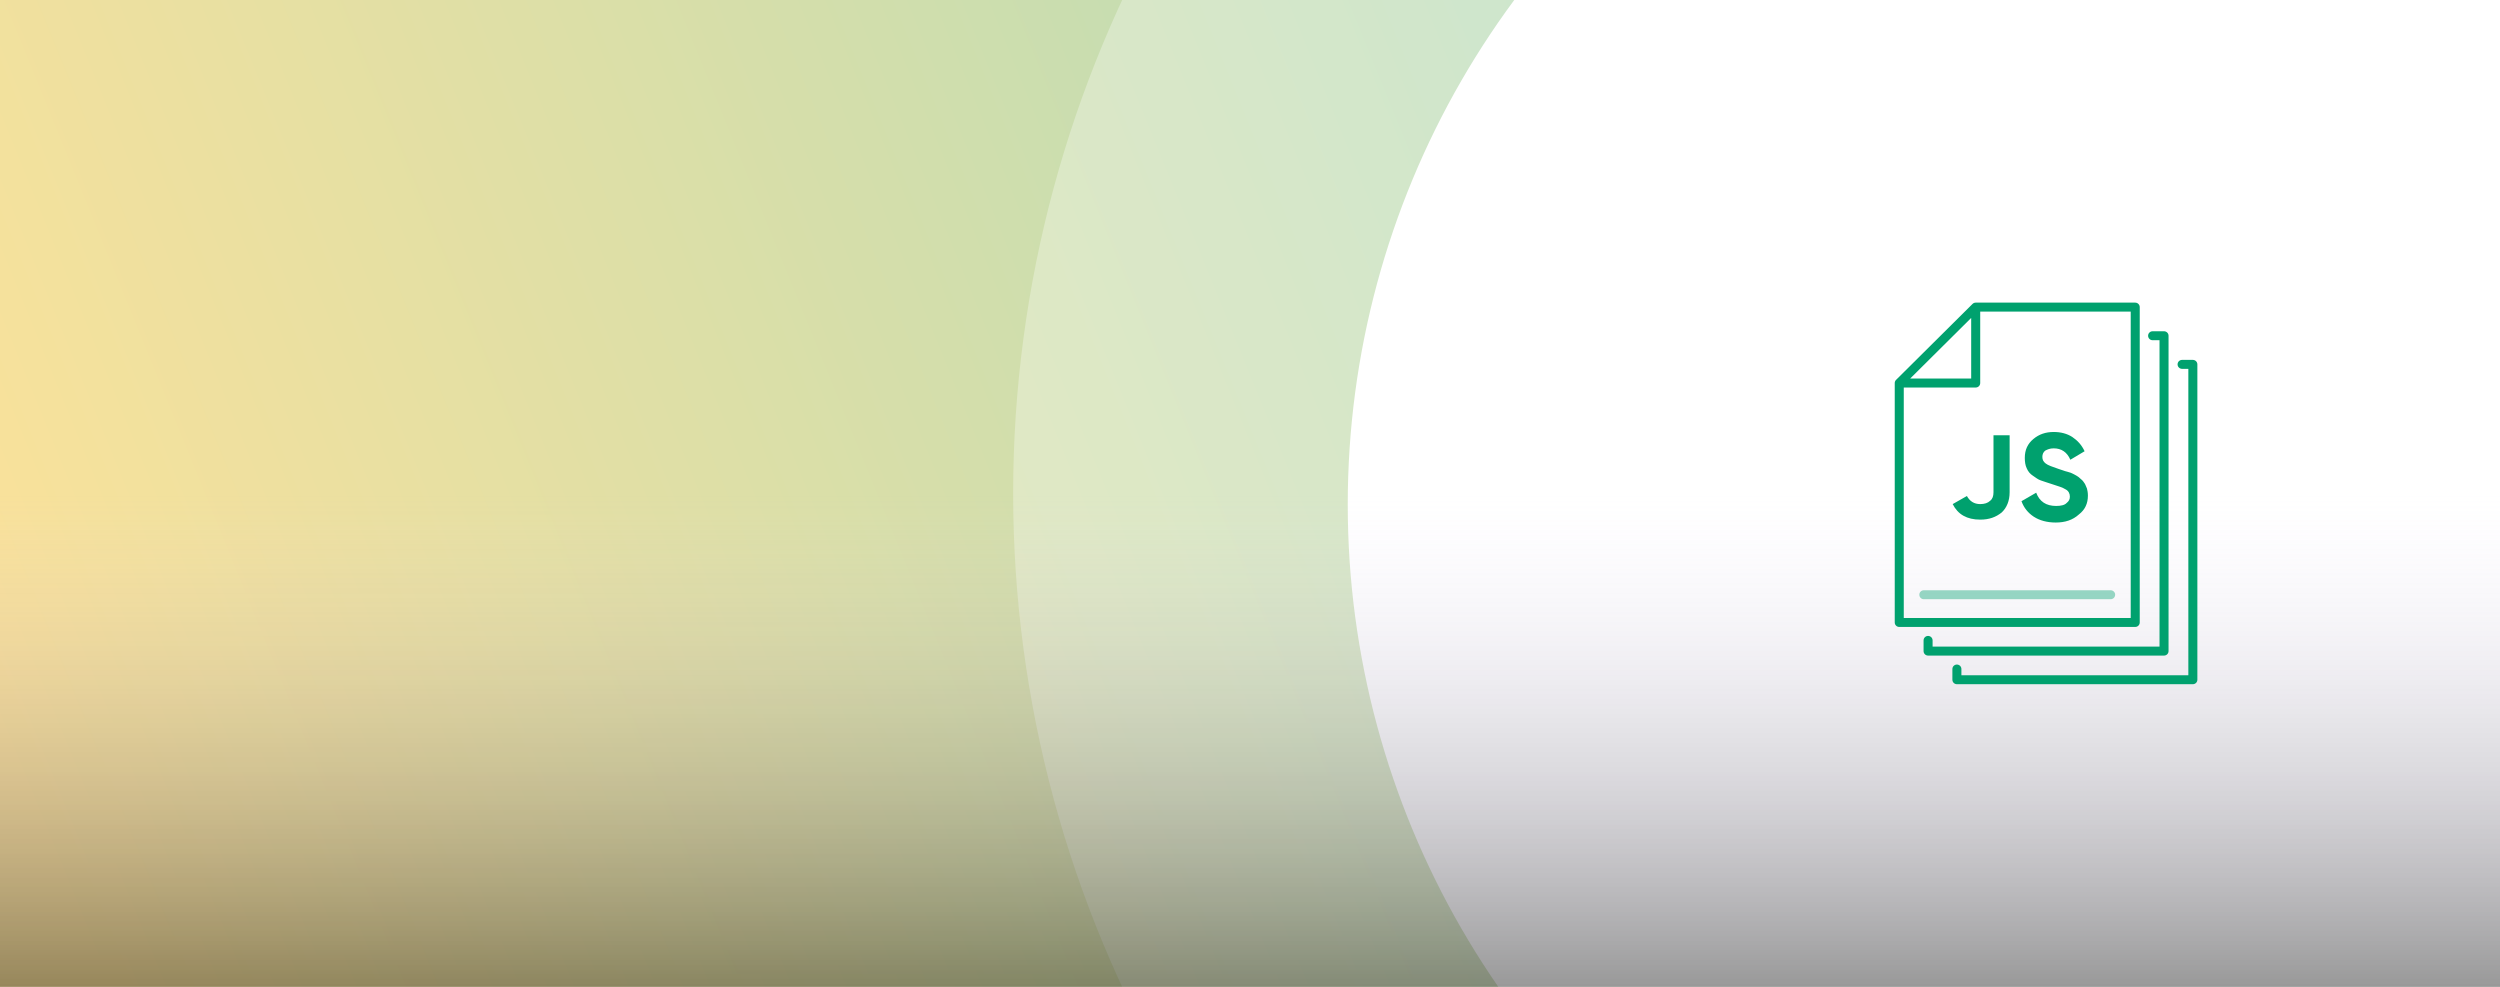
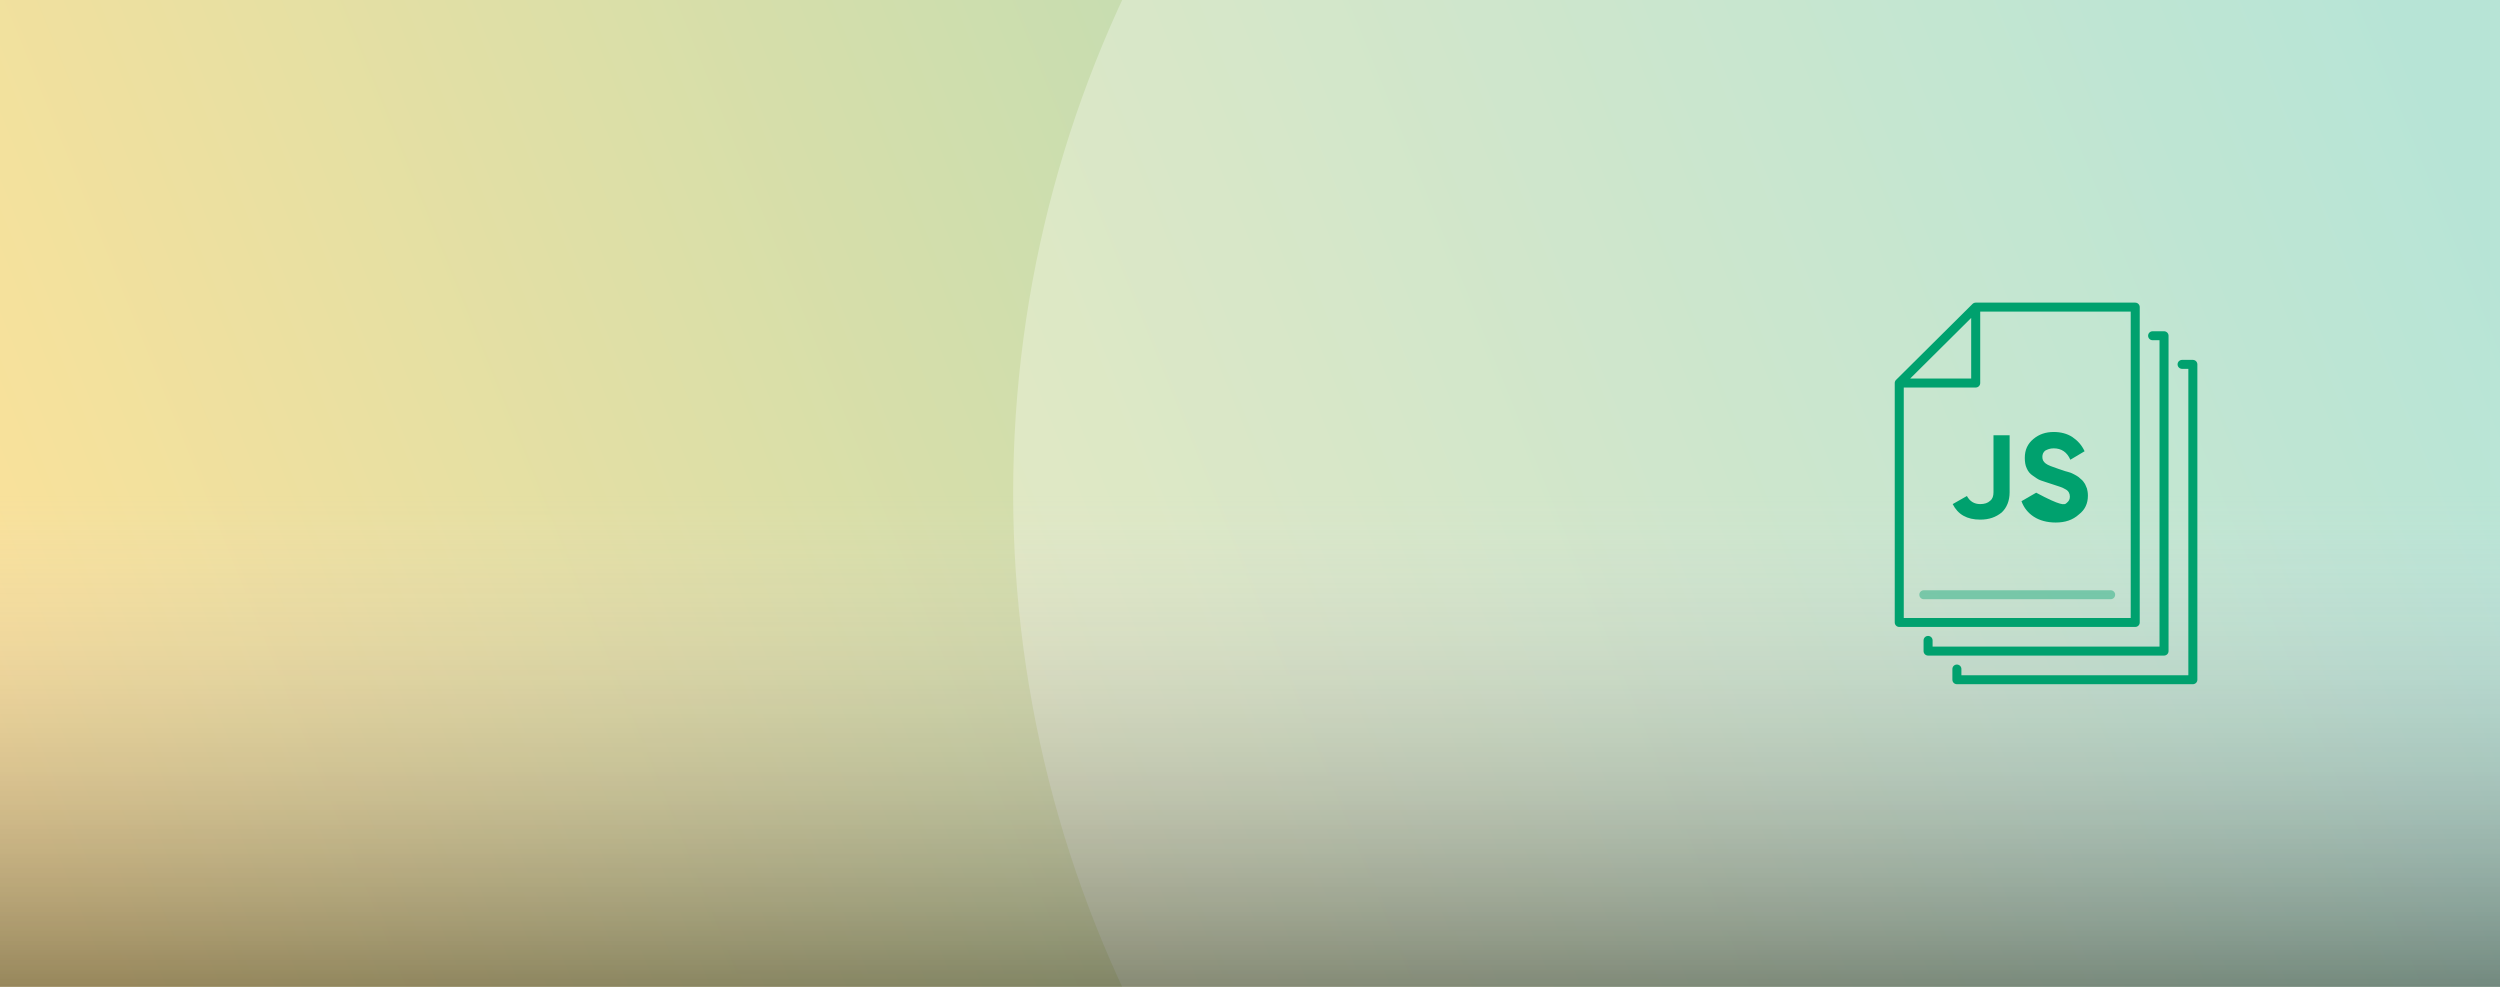
<svg xmlns="http://www.w3.org/2000/svg" width="380px" height="150px" viewBox="0 0 380 150" version="1.1">
  <title>cover-curso-js-patterns</title>
  <defs>
    <linearGradient x1="100%" y1="42.041%" x2="0%" y2="57.959%" id="linearGradient-1">
      <stop stop-color="#00A16E" offset="0%" />
      <stop stop-color="#F7B500" offset="100%" />
    </linearGradient>
    <linearGradient x1="50%" y1="8.71698547e-13%" x2="50%" y2="100%" id="linearGradient-2">
      <stop stop-color="#E0D1FF" stop-opacity="0" offset="0%" />
      <stop stop-color="#000000" stop-opacity="0.4" offset="100%" />
    </linearGradient>
  </defs>
  <g id="cover-curso-js-patterns" stroke="none" stroke-width="1" fill="none" fill-rule="evenodd">
-     <rect fill="#FFFFFF" x="0" y="0" width="380" height="150" />
    <rect id="Rectangle" fill-opacity="0.4" fill="url(#linearGradient-1)" x="-6" y="-3" width="391" height="156" />
    <g id="Group-2-Copy" transform="translate(154, -103)" fill="#FFFFFF">
      <circle id="Oval" opacity="0.3" cx="178" cy="178" r="178" />
-       <circle id="Oval-Copy" cx="179.695" cy="179.695" r="128.838" />
    </g>
    <rect id="Rectangle-Copy-5" fill="url(#linearGradient-2)" x="0" y="75" width="381" height="75" />
    <g id="Group-73" transform="translate(288, 46)" fill="#00A16E">
      <g id="008-backlog" fill-rule="nonzero">
        <g id="Group">
          <path d="M37.24,48.615 L37.24,0.681 C37.24,0.305 36.933,0 36.554,0 L12.306,0 C12.124,0 11.95,0.072 11.821,0.2 L0.201,11.742 C0.072,11.87 0,12.043 0,12.224 L0,48.615 C0,48.992 0.307,49.297 0.686,49.297 L36.554,49.297 C36.933,49.297 37.24,48.992 37.24,48.615 L37.24,48.615 Z M11.62,2.325 L11.62,11.542 L2.343,11.542 L11.62,2.325 Z M35.868,47.934 L1.373,47.934 L1.373,12.905 L12.306,12.905 C12.685,12.905 12.992,12.6 12.992,12.224 L12.992,1.363 L35.868,1.363 L35.868,47.934 Z" id="Shape" />
          <path d="M41.619,52.968 L41.619,5.032 C41.619,4.656 41.312,4.351 40.933,4.351 L39.197,4.351 C38.818,4.351 38.511,4.656 38.511,5.032 C38.511,5.409 38.818,5.714 39.197,5.714 L40.247,5.714 L40.247,52.286 L5.754,52.286 L5.754,51.341 C5.754,50.965 5.447,50.66 5.068,50.66 C4.689,50.66 4.382,50.965 4.382,51.341 L4.382,52.968 C4.382,53.344 4.689,53.649 5.068,53.649 L40.933,53.649 C41.312,53.649 41.619,53.344 41.619,52.968 L41.619,52.968 Z" id="Path" />
          <path d="M45.314,8.703 L43.677,8.703 C43.298,8.703 42.991,9.008 42.991,9.385 C42.991,9.761 43.298,10.066 43.677,10.066 L44.628,10.066 L44.628,56.637 L10.134,56.637 L10.134,55.692 C10.134,55.316 9.827,55.011 9.448,55.011 C9.07,55.011 8.763,55.316 8.763,55.692 L8.763,57.319 C8.763,57.695 9.07,58 9.448,58 L45.314,58 C45.693,58 46,57.695 46,57.319 L46,9.385 C46,9.008 45.693,8.703 45.314,8.703 Z" id="Path" />
        </g>
        <path d="M32.818,45.081 L4.422,45.081 C4.043,45.081 3.736,44.776 3.736,44.399 C3.736,44.023 4.043,43.718 4.422,43.718 L32.818,43.718 C33.197,43.718 33.504,44.023 33.504,44.399 C33.504,44.776 33.197,45.081 32.818,45.081 L32.818,45.081 Z" id="Path" fill-opacity="0.4" />
      </g>
      <g id="Group-72" transform="translate(8.809, 19.661)">
-         <path d="M15.651,13.763 C14.352,13.763 13.198,13.448 12.33,12.881 C11.465,12.314 10.815,11.527 10.457,10.519 L12.691,9.228 C13.198,10.582 14.206,11.243 15.721,11.243 C16.443,11.243 17.02,11.117 17.308,10.802 C17.666,10.519 17.812,10.235 17.812,9.826 C17.812,9.354 17.597,8.944 17.166,8.724 C16.732,8.44 16.009,8.22 14.928,7.873 C14.352,7.716 13.848,7.495 13.414,7.37 C12.983,7.244 12.618,6.929 12.187,6.645 C11.753,6.362 11.465,6.015 11.249,5.511 C11.034,5.07 10.961,4.504 10.961,3.937 C10.961,2.708 11.395,1.795 12.26,1.071 C13.125,0.346 14.133,0 15.359,0 C16.443,0 17.381,0.252 18.173,0.756 C18.969,1.291 19.615,1.984 20.049,2.929 L17.885,4.22 C17.381,3.055 16.516,2.488 15.359,2.488 C14.786,2.488 14.421,2.645 14.063,2.834 C13.775,3.055 13.629,3.401 13.629,3.779 C13.629,4.22 13.775,4.504 14.133,4.787 C14.494,5.07 15.144,5.291 16.155,5.637 C16.589,5.795 16.874,5.858 17.093,5.952 C17.308,6.015 17.597,6.078 17.958,6.204 C18.319,6.362 18.604,6.519 18.823,6.645 C19.042,6.771 19.257,6.929 19.473,7.149 C19.761,7.37 19.907,7.59 20.049,7.81 C20.192,7.999 20.265,8.314 20.411,8.598 C20.48,8.881 20.553,9.228 20.553,9.669 C20.553,10.865 20.122,11.81 19.184,12.534 C18.246,13.385 17.093,13.763 15.651,13.763" id="Path" />
+         <path d="M15.651,13.763 C14.352,13.763 13.198,13.448 12.33,12.881 C11.465,12.314 10.815,11.527 10.457,10.519 L12.691,9.228 C16.443,11.243 17.02,11.117 17.308,10.802 C17.666,10.519 17.812,10.235 17.812,9.826 C17.812,9.354 17.597,8.944 17.166,8.724 C16.732,8.44 16.009,8.22 14.928,7.873 C14.352,7.716 13.848,7.495 13.414,7.37 C12.983,7.244 12.618,6.929 12.187,6.645 C11.753,6.362 11.465,6.015 11.249,5.511 C11.034,5.07 10.961,4.504 10.961,3.937 C10.961,2.708 11.395,1.795 12.26,1.071 C13.125,0.346 14.133,0 15.359,0 C16.443,0 17.381,0.252 18.173,0.756 C18.969,1.291 19.615,1.984 20.049,2.929 L17.885,4.22 C17.381,3.055 16.516,2.488 15.359,2.488 C14.786,2.488 14.421,2.645 14.063,2.834 C13.775,3.055 13.629,3.401 13.629,3.779 C13.629,4.22 13.775,4.504 14.133,4.787 C14.494,5.07 15.144,5.291 16.155,5.637 C16.589,5.795 16.874,5.858 17.093,5.952 C17.308,6.015 17.597,6.078 17.958,6.204 C18.319,6.362 18.604,6.519 18.823,6.645 C19.042,6.771 19.257,6.929 19.473,7.149 C19.761,7.37 19.907,7.59 20.049,7.81 C20.192,7.999 20.265,8.314 20.411,8.598 C20.48,8.881 20.553,9.228 20.553,9.669 C20.553,10.865 20.122,11.81 19.184,12.534 C18.246,13.385 17.093,13.763 15.651,13.763" id="Path" />
        <g id="Group" transform="translate(0, 0.504)">
          <path d="M4.183,12.818 C2.161,12.818 0.792,12.031 0,10.456 L2.161,9.228 C2.595,10.015 3.245,10.456 4.183,10.456 C4.829,10.456 5.336,10.298 5.694,9.952 C6.059,9.669 6.201,9.228 6.201,8.661 L6.201,0 L8.654,0 L8.654,8.661 C8.654,9.952 8.22,11.023 7.428,11.747 C6.56,12.44 5.552,12.818 4.183,12.818" id="Path" />
        </g>
      </g>
    </g>
  </g>
</svg>